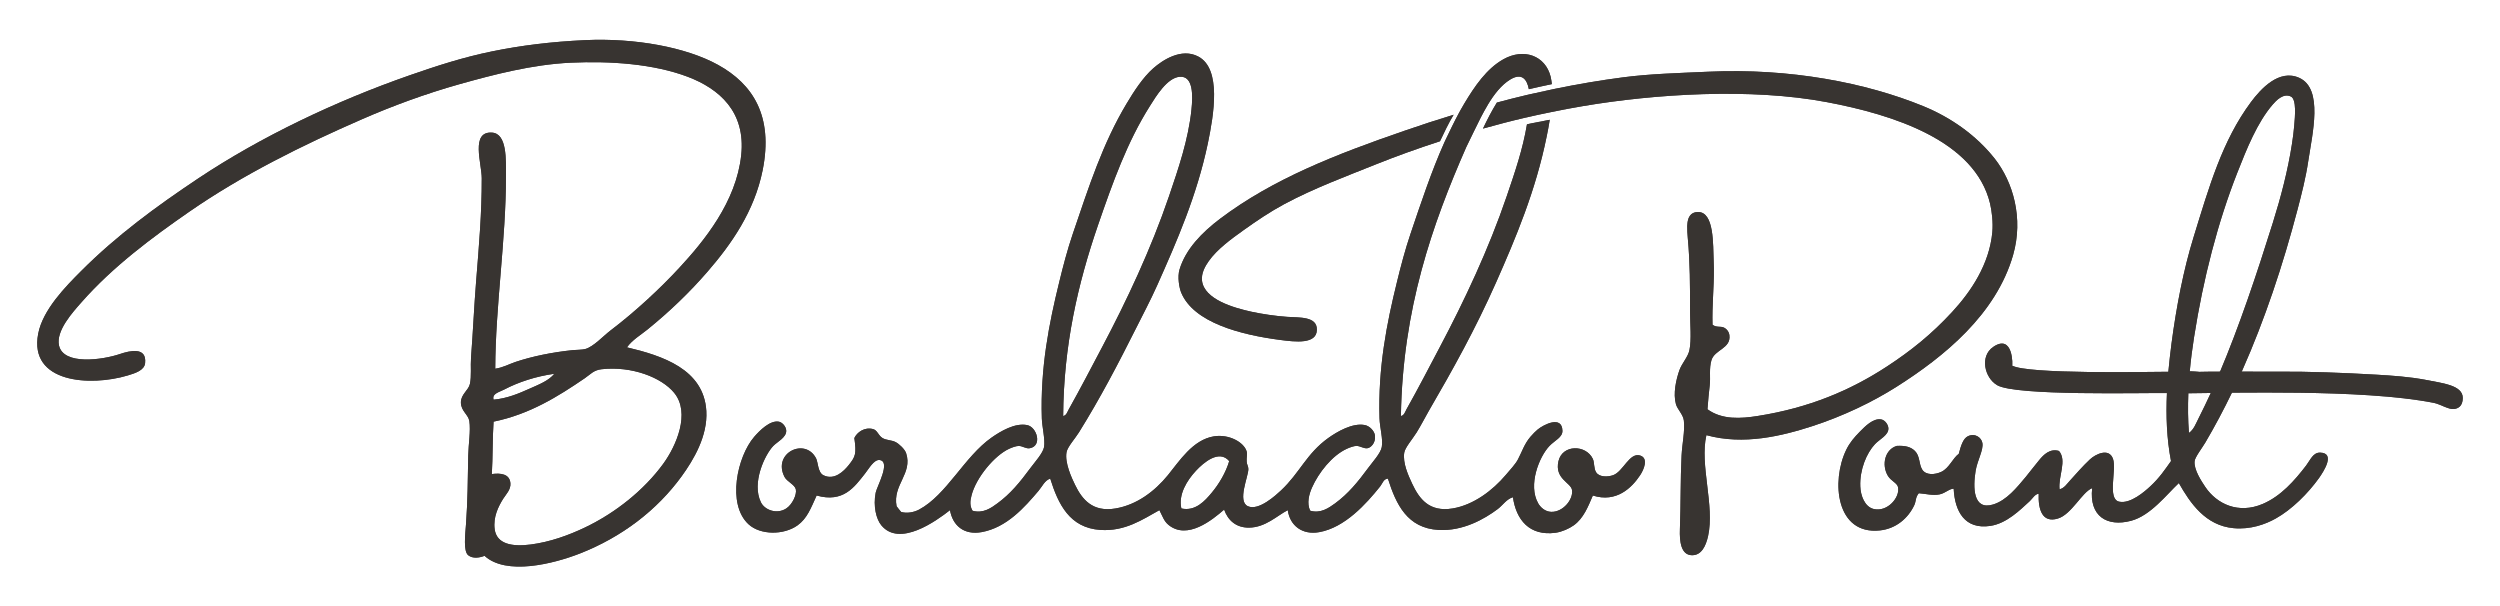
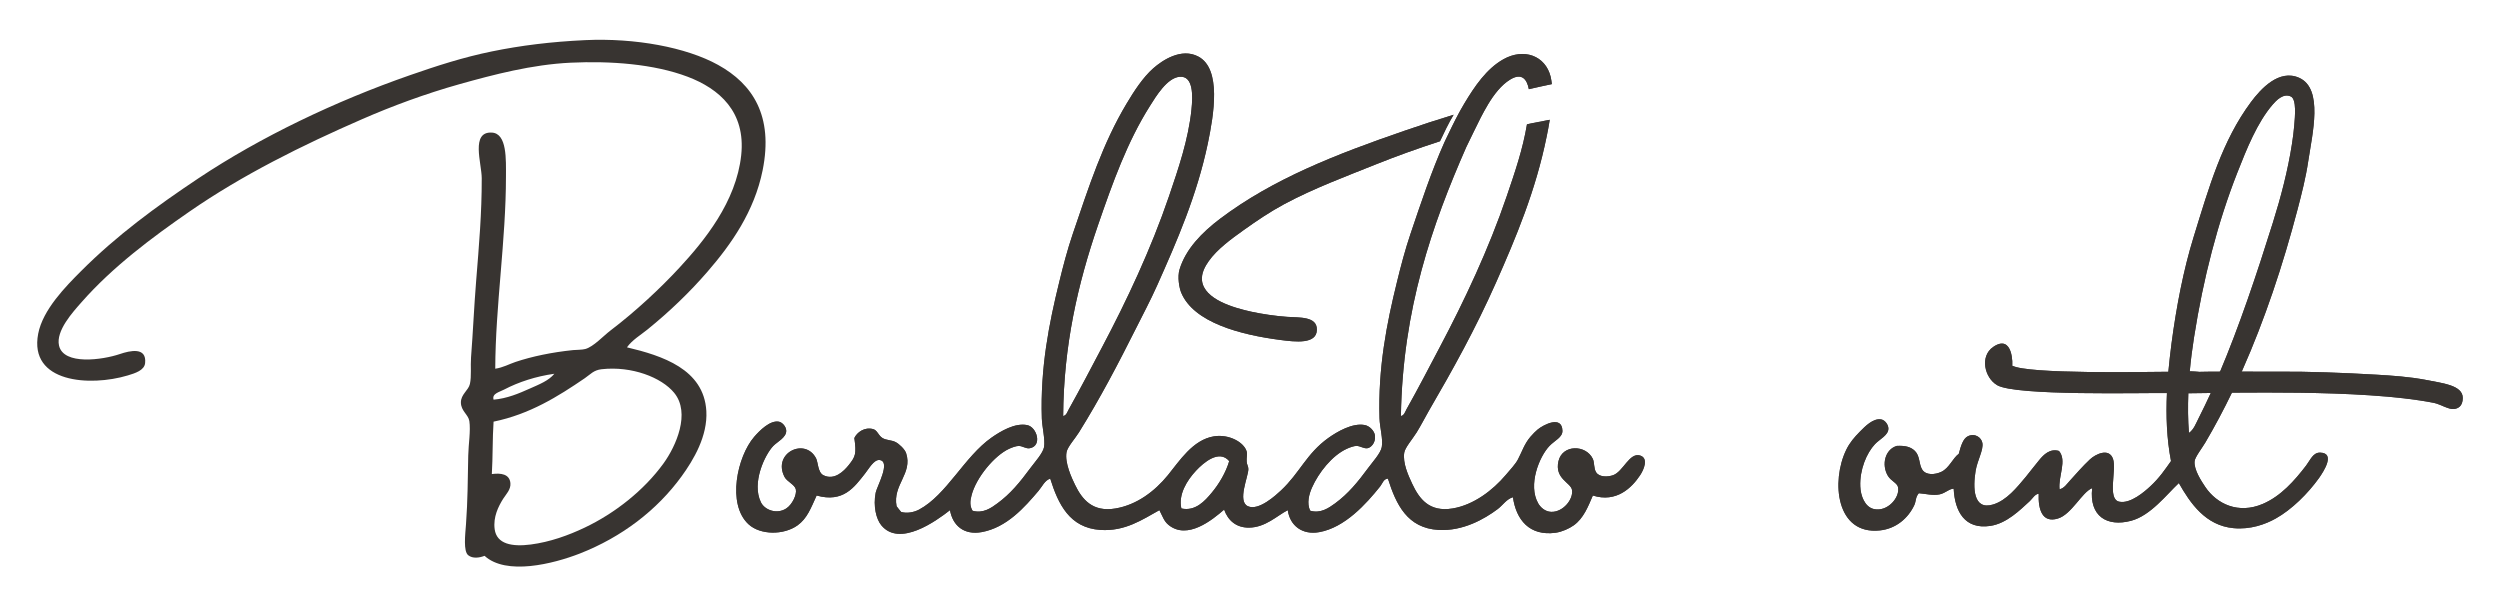
<svg xmlns="http://www.w3.org/2000/svg" xml:space="preserve" width="430.4mm" height="104.389mm" style="shape-rendering:geometricPrecision; text-rendering:geometricPrecision; image-rendering:optimizeQuality; fill-rule:evenodd; clip-rule:evenodd" viewBox="0 0 430.4 104.389">
  <defs>
    <style type="text/css">
   
    .fil2 {fill:none;fill-rule:nonzero}
    .fil0 {fill:#4D4948}
    .fil1 {fill:#383431}
   
  </style>
  </defs>
  <g id="Capa_x0020_1">
    <g id="_45807096">
-       <path id="_84303312" class="fil0" d="M116.076 67.643c2.837,3.473 0.317,9.145 -1.84,12.129 -3.365,4.649 -8.379,8.591 -13.571,11.059 -2.794,1.33 -5.956,2.476 -9.296,2.912 -3.231,0.417 -5.859,-0.081 -6.206,-2.622 -0.288,-2.121 0.652,-3.95 1.451,-5.237 0.474,-0.755 1.369,-1.605 1.257,-2.716 -0.146,-1.565 -1.642,-1.762 -3.197,-1.554 0.179,-2.927 0.1,-6.111 0.299,-9.022 6.206,-1.273 11.08,-4.319 15.692,-7.47 1.004,-0.687 1.526,-1.402 2.911,-1.557 5.19,-0.576 10.314,1.407 12.499,4.075zm-29.27 -0.583c2.517,-1.311 5.447,-2.263 8.631,-2.713 -0.969,1.199 -2.613,1.83 -4.165,2.524 -1.943,0.873 -3.982,1.736 -6.298,1.936 -0.322,-1.056 1.029,-1.317 1.832,-1.746zm24.713 -10.376c3.687,-2.982 7.195,-6.342 10.27,-9.896 4.134,-4.763 8.073,-10.394 9.504,-17.465 1.897,-9.411 -1.74,-14.865 -7.657,-18.144 -5.511,-3.054 -14.324,-4.664 -22.871,-4.271 -5.891,0.275 -11.066,0.917 -16.09,1.946 -4.951,1.01 -9.521,2.499 -14.043,4.072 -12.886,4.484 -25.746,10.635 -36.441,17.751 -7.341,4.894 -14.118,9.873 -20.25,16.012 -2.616,2.621 -6.576,6.626 -7.367,10.771 -1.618,8.469 8.933,9.12 15.413,7.178 1.284,-0.384 2.873,-0.883 2.997,-2.131 0.291,-2.825 -2.609,-2.146 -4.356,-1.553 -2.958,1.005 -9.682,1.964 -10.465,-1.454 -0.586,-2.549 2.402,-5.803 3.875,-7.473 5.363,-6.102 12.159,-11.161 18.601,-15.616 9.072,-6.276 19.342,-11.38 29.751,-15.915 5.091,-2.22 10.796,-4.343 16.769,-6.021 5.785,-1.617 12.395,-3.365 19.087,-3.684 6.848,-0.32 14.324,0.212 20.161,2.428 5.421,2.063 9.997,6.007 9.202,13.488 -0.858,8.056 -6.397,14.794 -10.659,19.4 -3.287,3.558 -7.572,7.543 -11.825,10.772 -1.259,0.956 -2.938,2.813 -4.359,3.205 -0.62,0.161 -1.47,0.122 -2.129,0.188 -3.628,0.377 -7.025,1.083 -9.883,2.037 -1.13,0.382 -2.138,0.963 -3.489,1.168 0.033,-10.859 1.843,-22.071 1.843,-33.089 0,-2.884 0.216,-7.421 -2.431,-7.565 -3.678,-0.198 -1.75,5.272 -1.74,7.854 0.015,6.033 -0.466,11.505 -0.967,17.757 -0.367,4.525 -0.526,8.594 -0.875,13.099 -0.114,1.505 0.104,3.223 -0.193,4.563 -0.242,1.11 -1.567,1.786 -1.553,3.201 0.015,1.474 1.285,2.072 1.456,3.199 0.248,1.659 -0.154,4.005 -0.191,5.922 -0.089,4.271 -0.084,7.678 -0.387,11.839 -0.134,1.8 -0.48,4.646 0.387,5.332 0.777,0.62 1.929,0.442 2.809,0.1 3.735,3.423 11.825,1.384 16.38,-0.387 7.267,-2.845 13.305,-7.475 17.537,-13.292 2.076,-2.859 4.51,-6.952 4.265,-11.257 -0.424,-7.22 -7.608,-9.519 -13.667,-10.96 0.933,-1.293 2.35,-2.109 3.583,-3.107z" />
      <path id="_83272496" class="fil0" d="M208.615 84.82c-1.15,1.392 -2.819,3.259 -5.232,2.716 -0.542,-2.391 0.94,-4.803 2.525,-6.506 1.344,-1.432 3.986,-3.685 5.713,-1.647 -0.58,1.96 -1.738,3.921 -3.006,5.437zm-25.578 -13.2c0.077,-12.103 2.501,-22.713 6.005,-32.883 2.527,-7.337 5.026,-14.315 8.916,-20.472 1.051,-1.673 2.972,-4.869 5.132,-5.047 2.366,-0.197 2.279,3.247 2.034,5.625 -0.521,5.168 -2.264,10.22 -3.869,14.945 -3.119,9.142 -7.269,17.949 -11.531,26.005 -1.909,3.613 -3.744,7.147 -5.72,10.672 -0.233,0.403 -0.406,1.076 -0.966,1.157zm99.322 6.796c-1.846,-0.562 -2.911,2.792 -4.657,3.395 -0.793,0.282 -2.316,0.406 -2.901,-0.483 -0.447,-0.681 -0.272,-1.675 -0.58,-2.329 -1.177,-2.464 -5.224,-2.52 -5.914,0.384 -0.709,3.029 2.105,3.698 2.326,4.947 0.281,1.621 -1.54,3.864 -3.588,3.792 -1.065,-0.043 -1.844,-0.796 -2.223,-1.458 -1.815,-3.156 0.181,-8.067 1.939,-9.897 0.906,-0.944 2.264,-1.476 2.229,-2.62 -0.08,-2.681 -3.243,-1.044 -4.272,-0.197 -0.316,0.266 -0.823,0.749 -1.252,1.263 -1.054,1.254 -1.388,2.459 -2.137,3.88 -0.429,0.823 -1.359,1.808 -2.13,2.716 -2.2,2.589 -5.482,5.123 -9.112,5.725 -4.009,0.667 -5.737,-1.626 -6.974,-4.269 -0.647,-1.393 -1.644,-3.53 -1.359,-5.34 0.139,-0.87 1.41,-2.321 2.137,-3.485 0.791,-1.284 1.435,-2.558 2.031,-3.596 4.254,-7.327 8.061,-14.153 11.637,-22.212 3.41,-7.704 6.83,-15.819 8.715,-25.133 0.197,-0.979 0.349,-1.71 0.531,-2.877 -1.311,0.275 -2.641,0.481 -3.923,0.779 -0.716,4.309 -2.093,8.286 -3.486,12.384 -3.121,9.155 -7.27,17.938 -11.534,26.005 -1.926,3.64 -3.734,7.15 -5.72,10.672 -0.222,0.407 -0.416,1.092 -0.962,1.158 0.302,-18.476 5.41,-33.006 11.24,-46.275 0.426,-0.838 0.875,-1.8 1.359,-2.797 0.001,-0.008 0.005,-0.008 0.005,-0.008 0.713,-1.475 1.481,-3.045 2.343,-4.478l-0.005 -0.002c1.097,-1.831 2.363,-3.445 3.858,-4.357 1.974,-1.214 2.895,-0.113 3.225,1.65 1.311,-0.304 2.634,-0.598 3.962,-0.872 -0.052,-0.435 -0.119,-0.864 -0.207,-1.265 -0.904,-3.638 -4.612,-4.999 -8.148,-3.007 -2.913,1.642 -4.944,4.671 -6.69,7.569 -0.223,0.384 -0.443,0.764 -0.665,1.152l0.001 -0.001c-0.099,0.179 -0.203,0.371 -0.303,0.555 -0.781,1.436 -1.547,3.049 -2.254,4.524 -0.081,0.174 -0.169,0.345 -0.243,0.518 -2.218,4.965 -3.975,10.263 -5.836,15.758 -0.911,2.699 -1.652,5.503 -2.321,8.254 -1.77,7.168 -3.273,14.772 -3.006,23.477 0.047,1.594 0.637,3.557 0.391,4.951 -0.187,1.054 -1.597,2.586 -2.327,3.581 -1.797,2.439 -3.447,4.454 -5.713,6.115 -1.058,0.764 -2.48,1.786 -4.27,1.263 -0.663,-1.25 -0.183,-2.919 0.292,-3.98 1.124,-2.541 3.447,-5.529 6.011,-6.691 0.507,-0.237 1.234,-0.487 1.643,-0.487 0.68,0 1.282,0.52 1.944,0.388 0.514,-0.103 1.379,-0.852 1.25,-2.137 -0.072,-0.795 -0.9,-1.67 -1.735,-1.84 -2.136,-0.432 -4.835,1.18 -6.305,2.227 -3.77,2.703 -4.91,6.01 -8.138,9.025 -0.825,0.768 -3.858,3.594 -5.718,2.712 -1.842,-0.853 0.11,-5.133 0.097,-6.398 -0.009,-0.514 -0.246,-0.687 -0.288,-1.262 -0.057,-0.655 0.134,-1.269 0,-1.746 -0.458,-1.604 -3.047,-3.029 -5.626,-2.62 -3.671,0.591 -5.971,4.288 -7.945,6.695 -2.261,2.765 -5.331,5.1 -9.008,5.725 -3.955,0.68 -5.762,-1.57 -6.977,-4.078 -0.578,-1.177 -1.801,-3.819 -1.456,-5.627 0.176,-0.913 1.498,-2.376 2.128,-3.389 3.683,-5.918 6.709,-11.719 9.791,-17.851 1.2,-2.398 2.511,-4.848 3.683,-7.473 3.414,-7.649 6.835,-15.461 8.725,-24.451 1.024,-4.928 2.381,-12.819 -1.653,-14.938 -2.924,-1.543 -6.189,0.659 -7.753,2.036 -1.772,1.566 -3.315,3.947 -4.55,6.017 -4.143,6.906 -6.506,14.278 -9.308,22.506 -0.914,2.695 -1.654,5.517 -2.319,8.254 -1.755,7.136 -3.28,14.772 -3.003,23.477 0.042,1.414 0.607,3.684 0.387,4.951 -0.198,1.054 -1.601,2.593 -2.331,3.581 -1.812,2.452 -3.443,4.459 -5.715,6.115 -1.016,0.746 -2.425,1.783 -4.264,1.263 -0.486,-0.803 -0.442,-1.659 -0.183,-2.622 0.774,-3.084 3.977,-6.909 6.483,-8.05 0.489,-0.224 1.198,-0.487 1.644,-0.487 0.695,0 1.24,0.528 1.937,0.388 2.155,-0.425 1.193,-3.64 -0.48,-3.977 -2.111,-0.428 -4.613,1.091 -6.107,2.136 -4.694,3.276 -7.751,9.884 -12.505,12.415 -0.909,0.487 -2.172,0.696 -3.097,0.392 -0.262,-0.316 -0.525,-0.637 -0.774,-0.98 -0.699,-3.7 2.79,-5.599 1.649,-9.113 -0.223,-0.684 -1.188,-1.612 -1.843,-1.939 -0.681,-0.344 -1.606,-0.293 -2.234,-0.685 -0.731,-0.445 -0.868,-1.353 -1.639,-1.545 -1.465,-0.376 -2.745,0.566 -3.201,1.545 0.374,2.734 0.217,3.166 -0.968,4.66 -0.84,1.048 -2.472,2.688 -4.363,1.745 -0.957,-0.473 -0.907,-2.222 -1.258,-2.905 -1.884,-3.659 -7.559,-0.926 -5.432,3.198 0.429,0.822 1.761,1.321 1.944,2.133 0.206,0.928 -0.623,2.633 -1.649,3.299 -1.616,1.051 -3.704,0.277 -4.359,-1.063 -1.639,-3.341 0.682,-8.208 2.13,-9.706 0.679,-0.707 2.264,-1.453 2.229,-2.62 -0.019,-0.716 -0.684,-1.439 -1.26,-1.553 -1.522,-0.291 -3.338,1.547 -4.264,2.62 -2.908,3.376 -4.724,11.574 -0.966,15.041 2.027,1.872 6.051,1.893 8.433,0.189 1.645,-1.177 2.292,-2.949 3.288,-5.14 4.6,1.291 6.495,-1.448 8.334,-3.782 0.644,-0.814 1.545,-2.459 2.519,-2.329 1.962,0.265 -0.458,4.527 -0.687,5.627 -0.453,2.336 0.099,4.566 0.985,5.624 3.131,3.783 9.417,-0.737 11.81,-2.619 0.464,2.652 2.405,4.323 5.436,3.782 4.343,-0.777 7.43,-4.312 9.778,-7.077 0.652,-0.756 1.084,-1.836 2.043,-2.138 1.386,4.419 3.337,8.475 8.618,8.835 4.263,0.29 7.277,-1.801 10.176,-3.402 0.528,1.016 0.793,1.899 1.557,2.525 3.245,2.672 7.559,-0.855 9.588,-2.621 0.682,1.925 2.123,3.116 4.262,3.103 2.852,-0.016 4.872,-2.079 6.69,-3.006 0.382,2.681 2.517,4.307 5.426,3.782 4.411,-0.785 8.1,-4.888 10.471,-7.856 0.405,-0.507 0.607,-1.338 1.349,-1.359 1.421,4.486 3.345,8.526 8.721,8.835 4.164,0.234 7.843,-1.841 10.181,-3.593 0.894,-0.677 1.525,-1.728 2.621,-2.037 0.553,3.878 2.842,6.732 7.354,6.113 1.109,-0.155 2.34,-0.723 3.102,-1.266 1.698,-1.199 2.484,-3.242 3.3,-5.14 4.066,1.284 6.709,-1.339 8.137,-3.494 0.642,-0.961 1.498,-2.932 0,-3.395z" />
-       <path id="_85123192" class="fil0" d="M203.068 46.394c-0.385,1.282 -0.057,3.139 0.288,3.984 2.133,5.149 10.191,7.258 17.057,8.148 2.619,0.342 6.256,0.77 6.3,-1.748 0.046,-2.346 -3.01,-2.081 -5.132,-2.23 -1.929,-0.13 -4.416,-0.504 -6.105,-0.874 -3.075,-0.672 -8.145,-2.121 -8.537,-5.337 -0.155,-1.328 0.544,-2.504 1.164,-3.396 1.448,-2.032 3.806,-3.761 6.013,-5.334 2.244,-1.602 4.586,-3.185 6.979,-4.463 5.099,-2.734 10.697,-4.804 15.884,-6.889 3.467,-1.388 7.138,-2.708 10.927,-3.936 0.716,-1.503 1.47,-3.111 2.35,-4.566 -2.903,0.891 -5.74,1.813 -8.524,2.781 -11.702,4.033 -22.613,8.284 -31.683,15.129 -3.069,2.316 -5.911,5.19 -6.98,8.73z" />
-       <path id="_47264752" class="fil0" d="M346.581 43.881c1.808,-6.318 -0.001,-12.546 -3.194,-16.599 -3.193,-4.027 -7.555,-7.079 -12.308,-9.018 -9.798,-4.005 -22.947,-6.576 -37.016,-5.915 -5.149,0.234 -9.997,0.358 -14.636,0.966 -3.968,0.518 -7.808,1.177 -11.562,1.944l0.001 0c-0.205,0.038 -0.42,0.089 -0.635,0.134 -1.309,0.269 -2.621,0.559 -3.905,0.854 -0.207,0.043 -0.399,0.093 -0.598,0.138 -1.857,0.438 -3.218,0.793 -5.026,1.275 -0.887,1.422 -1.681,2.992 -2.395,4.479 2.562,-0.709 4.672,-1.274 7.278,-1.878 0.124,-0.023 0.245,-0.051 0.359,-0.075 0.055,-0.016 0.115,-0.026 0.161,-0.04l0.001 -0.001c0.135,-0.034 0.265,-0.067 0.398,-0.088 0.401,-0.099 0.808,-0.185 1.215,-0.275 0.765,-0.16 1.53,-0.32 2.286,-0.476l0 0c1.852,-0.383 3.696,-0.736 5.542,-1.044 12.341,-2.088 28.822,-3.158 41.953,-0.68 11.388,2.145 25.499,6.6 28.112,17.467 0.306,1.327 0.543,3.235 0.387,4.94 -0.514,5.521 -3.677,10.206 -6.886,13.684 -3.585,3.895 -7.163,6.742 -11.237,9.409 -6.273,4.107 -13.392,7.139 -22.291,8.537 -2.839,0.449 -6.104,0.689 -8.626,-1.158 0.113,-1.546 0.234,-2.82 0.392,-4.171 0.152,-1.291 -0.133,-2.875 0.291,-4.276 0.561,-1.845 3.357,-1.997 3.096,-4.269 -0.067,-0.617 -0.463,-1.119 -0.964,-1.354 -0.575,-0.271 -1.292,0.038 -1.946,-0.489 -0.099,-3.242 0.258,-6.284 0.233,-9.679 -0.003,-0.422 -0.012,-0.845 -0.034,-1.284 -0.122,-2.792 0.124,-8.482 -2.712,-8.438 -0.113,0 -0.221,0.011 -0.328,0.028 -0.027,0.002 -0.054,0.007 -0.084,0.013 -0.09,0.021 -0.186,0.045 -0.258,0.073 -0.009,0.003 -0.018,0.004 -0.019,0.005 -0.081,0.028 -0.159,0.072 -0.231,0.115 -0.022,0.013 -0.04,0.024 -0.065,0.036 -0.067,0.04 -0.121,0.088 -0.176,0.132 -0.012,0.012 -0.028,0.027 -0.04,0.045 -0.056,0.046 -0.096,0.094 -0.136,0.154 -0.021,0.023 -0.043,0.047 -0.062,0.076 -0.036,0.046 -0.065,0.1 -0.089,0.158 -0.023,0.039 -0.05,0.075 -0.065,0.114 -0.021,0.05 -0.043,0.101 -0.067,0.155 -0.017,0.04 -0.028,0.084 -0.04,0.129 -0.012,0.036 -0.022,0.081 -0.04,0.128 -0.017,0.084 -0.047,0.166 -0.059,0.254 0.002,0.036 -0.005,0.066 -0.012,0.098 -0.014,0.065 -0.019,0.124 -0.032,0.19 0,0.02 0,0.042 0,0.063 -0.02,0.136 -0.03,0.283 -0.038,0.429l0 -0.001c-0.019,0.661 0.038,1.381 0.094,2.066 0.393,4.243 0.395,8.157 0.395,12.711 0.001,2.089 0.27,4.816 -0.107,6.596 -0.24,1.195 -1.294,2.242 -1.738,3.494 -0.564,1.613 -1.101,3.993 -0.587,5.824 0.258,0.9 1.239,1.762 1.363,2.81 0.206,1.8 -0.289,3.983 -0.392,6.018 -0.212,4.218 -0.121,8.395 -0.29,12.706 -0.079,2.11 0.193,4.411 2.041,4.465 1.684,0.05 2.432,-1.615 2.812,-3.298 1.163,-5.247 -1.472,-12.238 -0.292,-17.372 6.427,1.773 13.066,0.124 18.219,-1.545 5.27,-1.713 10.303,-4.111 14.535,-6.793 8.182,-5.19 17.109,-12.444 20.057,-22.698z" />
+       <path id="_85123192" class="fil0" d="M203.068 46.394c-0.385,1.282 -0.057,3.139 0.288,3.984 2.133,5.149 10.191,7.258 17.057,8.148 2.619,0.342 6.256,0.77 6.3,-1.748 0.046,-2.346 -3.01,-2.081 -5.132,-2.23 -1.929,-0.13 -4.416,-0.504 -6.105,-0.874 -3.075,-0.672 -8.145,-2.121 -8.537,-5.337 -0.155,-1.328 0.544,-2.504 1.164,-3.396 1.448,-2.032 3.806,-3.761 6.013,-5.334 2.244,-1.602 4.586,-3.185 6.979,-4.463 5.099,-2.734 10.697,-4.804 15.884,-6.889 3.467,-1.388 7.138,-2.708 10.927,-3.936 0.716,-1.503 1.47,-3.111 2.35,-4.566 -2.903,0.891 -5.74,1.813 -8.524,2.781 -11.702,4.033 -22.613,8.284 -31.683,15.129 -3.069,2.316 -5.911,5.19 -6.98,8.73" />
      <path id="_83274336" class="fil0" d="M378.507 72.016c-0.461,0.894 -0.808,1.926 -1.657,2.521 -0.178,-2.24 -0.193,-4.536 -0.106,-6.83 1.072,-0.009 2.37,-0.025 3.867,-0.052 -0.678,1.472 -1.375,2.928 -2.104,4.361zm-0.776 -13.972c1.574,-10.073 4.093,-19.809 7.449,-28.326 1.595,-4.046 3.408,-8.626 6.113,-11.75 0.559,-0.644 1.805,-1.984 3.104,-1.353 1.007,0.486 0.705,3.479 0.573,5.046 -0.091,1.015 -0.201,1.941 -0.385,3.105 -0.704,4.575 -1.924,9.216 -3.293,13.579 -2.752,8.8 -5.795,17.881 -9.214,25.947 -2.118,0.039 -3.704,-0.394 -5.088,-0.364 0.181,-1.988 0.434,-3.966 0.74,-5.884zm8.314 5.679c3.831,-8.629 6.976,-18.042 9.513,-27.71 0.683,-2.609 1.409,-5.413 1.842,-8.344 0.692,-4.644 2.61,-12.365 -1.546,-14.261 -3.51,-1.598 -6.682,1.954 -8.338,4.175 -4.939,6.647 -7.186,14.55 -9.881,23.281 -1.714,5.554 -2.933,11.816 -3.784,18.236 -0.203,1.608 -0.398,3.247 -0.55,4.902 -3.898,0.02 -24.265,0.436 -26.9,-1.065 0.119,0.129 0.238,-5.61 -3.268,-3.199 -2.326,1.615 -1.473,5.316 0.702,6.576 3.209,1.867 24.822,1.295 29.223,1.357 -0.179,3.892 -0.042,7.844 0.702,11.71 -1.019,1.428 -1.966,2.874 -3.591,4.368 -0.923,0.856 -3.396,3.037 -5.33,2.619 -2.104,-0.446 -0.399,-5.499 -1.064,-7.371 -0.701,-1.981 -3.06,-0.77 -3.973,0.095 -1.308,1.231 -2.298,2.4 -3.389,3.594 -0.543,0.579 -1.039,1.388 -1.843,1.549 -0.235,-2.291 1.317,-4.948 -0.099,-6.6 -1.55,-0.462 -2.638,0.647 -3.387,1.557 -0.797,0.944 -1.589,2.023 -2.326,2.91 -1.529,1.827 -3.293,4.043 -5.626,4.753 -3.465,1.056 -3.481,-2.946 -3.006,-5.826 0.31,-1.803 1.365,-3.56 1.166,-4.749 -0.151,-0.937 -1.281,-1.788 -2.521,-1.166 -0.794,0.406 -1.168,1.583 -1.547,3.01 -1.061,0.784 -1.639,2.458 -3.001,3.105 -1.068,0.503 -2.655,0.644 -3.3,-0.394 -0.589,-0.955 -0.352,-2.308 -1.252,-3.2 -0.72,-0.701 -1.641,-0.938 -3.106,-0.87 -2.034,0.589 -2.685,3.225 -1.552,5.144 0.535,0.899 1.587,1.229 1.748,1.939 0.397,1.771 -1.813,4.343 -4.173,3.785 -1.591,-0.379 -2.264,-2.352 -2.319,-3.884 -0.121,-2.881 1.076,-5.735 2.517,-7.275 0.803,-0.864 2.35,-1.544 2.32,-2.716 -0.009,-0.609 -0.565,-1.437 -1.249,-1.554 -1.383,-0.232 -2.777,1.225 -3.588,2.037 -1.035,1.04 -1.832,1.984 -2.422,3.2 -2.637,5.438 -1.748,14.692 5.807,13.876 2.758,-0.295 4.852,-2.088 5.915,-4.363 0.316,-0.676 0.169,-1.335 0.771,-2.039 1.28,0.104 2.432,0.442 3.585,0.198 1.018,-0.22 1.644,-0.975 2.42,-0.975 0.192,3.929 1.926,7.056 6.3,6.404 2.821,-0.422 5.108,-2.721 6.795,-4.264 0.503,-0.478 0.904,-1.23 1.539,-1.269 -0.103,2.662 0.588,5.085 3.293,4.267 2.366,-0.699 4.161,-4.551 5.914,-5.238 -0.542,4.862 2.574,6.712 6.69,5.625 3.37,-0.883 6.132,-4.536 8.235,-6.496 1.967,3.471 4.589,7.309 9.402,7.761 2.917,0.279 5.511,-0.667 7.262,-1.653 2.762,-1.528 5.571,-4.326 7.466,-6.978 0.801,-1.143 2.871,-4.305 0.193,-4.374 -1.232,-0.022 -1.676,1.26 -2.422,2.237 -1.988,2.594 -4.329,5.263 -7.466,6.601 -4.177,1.779 -7.894,0.024 -9.878,-2.914 -0.685,-1.019 -2.015,-3.03 -1.844,-4.467 0.087,-0.712 1.315,-2.296 1.844,-3.195 1.615,-2.743 3.144,-5.618 4.587,-8.599l1.791 -3.865z" />
      <path id="_47263616" class="fil0" d="M379.256 67.575c3.798,0.227 27.115,-0.719 39.773,1.786 1.112,0.228 2.586,1.2 3.494,1.052 0.64,-0.095 1.455,-0.453 1.468,-1.891 0.015,-2.227 -3.603,-2.568 -6.301,-3.102 -2.821,-0.566 -6.161,-0.776 -8.571,-0.916 -5.832,-0.338 -11.592,-0.555 -16.903,-0.521 -5.552,0.027 -10.982,-0.101 -16.292,0.119l3.333 3.472z" />
      <path id="_83279240" class="fil1" d="M116.076 67.643c2.837,3.473 0.317,9.145 -1.84,12.129 -3.365,4.649 -8.379,8.591 -13.571,11.059 -2.794,1.33 -5.956,2.476 -9.296,2.912 -3.231,0.417 -5.859,-0.081 -6.206,-2.622 -0.288,-2.121 0.652,-3.95 1.451,-5.237 0.474,-0.755 1.369,-1.605 1.257,-2.716 -0.146,-1.565 -1.642,-1.762 -3.197,-1.554 0.179,-2.927 0.1,-6.111 0.299,-9.022 6.205,-1.273 11.08,-4.319 15.692,-7.47 1.004,-0.687 1.526,-1.402 2.911,-1.557 5.19,-0.576 10.314,1.407 12.499,4.075zm-29.27 -0.583c2.517,-1.311 5.447,-2.263 8.631,-2.713 -0.969,1.199 -2.613,1.83 -4.165,2.524 -1.943,0.873 -3.982,1.736 -6.298,1.936 -0.322,-1.056 1.029,-1.317 1.832,-1.746zm24.713 -10.376c3.687,-2.982 7.195,-6.342 10.27,-9.896 4.134,-4.763 8.073,-10.394 9.504,-17.465 1.897,-9.411 -1.74,-14.865 -7.657,-18.144 -5.511,-3.054 -14.324,-4.664 -22.871,-4.271 -5.891,0.275 -11.066,0.917 -16.09,1.946 -4.951,1.01 -9.521,2.499 -14.043,4.072 -12.886,4.484 -25.746,10.635 -36.441,17.751 -7.341,4.894 -14.118,9.873 -20.25,16.012 -2.616,2.621 -6.576,6.626 -7.367,10.771 -1.618,8.469 8.933,9.12 15.413,7.178 1.284,-0.384 2.873,-0.883 2.997,-2.131 0.291,-2.825 -2.609,-2.146 -4.356,-1.553 -2.958,1.005 -9.682,1.964 -10.465,-1.454 -0.586,-2.549 2.402,-5.803 3.875,-7.473 5.363,-6.102 12.159,-11.161 18.601,-15.616 9.072,-6.276 19.342,-11.38 29.751,-15.915 5.091,-2.22 10.796,-4.343 16.769,-6.021 5.785,-1.617 12.395,-3.365 19.087,-3.684 6.848,-0.32 14.324,0.212 20.161,2.428 5.421,2.063 9.997,6.007 9.202,13.488 -0.858,8.056 -6.397,14.794 -10.659,19.4 -3.287,3.558 -7.572,7.543 -11.825,10.772 -1.259,0.956 -2.938,2.813 -4.359,3.205 -0.62,0.161 -1.47,0.122 -2.129,0.188 -3.628,0.377 -7.025,1.083 -9.883,2.037 -1.13,0.382 -2.138,0.963 -3.489,1.168 0.033,-10.859 1.843,-22.071 1.843,-33.089 0,-2.884 0.216,-7.421 -2.431,-7.565 -3.678,-0.198 -1.75,5.272 -1.74,7.854 0.015,6.033 -0.466,11.505 -0.967,17.757 -0.367,4.525 -0.526,8.594 -0.875,13.099 -0.114,1.505 0.104,3.223 -0.193,4.563 -0.242,1.11 -1.567,1.786 -1.553,3.201 0.015,1.474 1.285,2.072 1.456,3.199 0.248,1.659 -0.154,4.005 -0.191,5.922 -0.089,4.271 -0.084,7.678 -0.387,11.839 -0.134,1.8 -0.48,4.646 0.387,5.332 0.777,0.62 1.929,0.442 2.809,0.1 3.735,3.423 11.825,1.384 16.38,-0.387 7.267,-2.845 13.305,-7.475 17.537,-13.292 2.076,-2.859 4.51,-6.952 4.265,-11.257 -0.424,-7.22 -7.608,-9.519 -13.667,-10.96 0.933,-1.293 2.35,-2.109 3.583,-3.107z" />
      <path id="_84347760" class="fil1" d="M208.615 84.82c-1.15,1.392 -2.819,3.259 -5.232,2.716 -0.542,-2.391 0.94,-4.803 2.525,-6.506 1.344,-1.432 3.986,-3.685 5.713,-1.647 -0.58,1.96 -1.738,3.921 -3.006,5.437zm-25.578 -13.2c0.077,-12.103 2.501,-22.713 6.005,-32.883 2.527,-7.337 5.026,-14.315 8.916,-20.472 1.051,-1.673 2.972,-4.869 5.132,-5.047 2.366,-0.197 2.279,3.247 2.034,5.625 -0.521,5.168 -2.264,10.22 -3.869,14.945 -3.119,9.142 -7.269,17.949 -11.531,26.005 -1.909,3.613 -3.744,7.147 -5.72,10.672 -0.233,0.403 -0.406,1.076 -0.966,1.157zm99.322 6.796c-1.846,-0.562 -2.911,2.792 -4.657,3.395 -0.793,0.282 -2.316,0.406 -2.901,-0.483 -0.447,-0.681 -0.272,-1.675 -0.58,-2.329 -1.177,-2.464 -5.224,-2.52 -5.914,0.384 -0.709,3.029 2.105,3.698 2.326,4.947 0.281,1.621 -1.54,3.864 -3.588,3.792 -1.065,-0.043 -1.844,-0.796 -2.223,-1.458 -1.815,-3.156 0.181,-8.067 1.939,-9.897 0.906,-0.944 2.264,-1.476 2.229,-2.62 -0.08,-2.681 -3.243,-1.044 -4.272,-0.197 -0.316,0.266 -0.823,0.749 -1.252,1.263 -1.054,1.254 -1.388,2.459 -2.137,3.88 -0.429,0.823 -1.359,1.808 -2.13,2.716 -2.2,2.589 -5.482,5.123 -9.112,5.725 -4.009,0.667 -5.737,-1.626 -6.974,-4.269 -0.647,-1.393 -1.644,-3.53 -1.359,-5.34 0.139,-0.87 1.41,-2.321 2.137,-3.485 0.791,-1.284 1.435,-2.558 2.031,-3.596 4.254,-7.327 8.061,-14.153 11.637,-22.212 3.41,-7.704 6.83,-15.819 8.715,-25.133 0.197,-0.979 0.349,-1.71 0.531,-2.877 -1.311,0.275 -2.641,0.481 -3.923,0.779 -0.716,4.309 -2.093,8.286 -3.486,12.384 -3.121,9.155 -7.27,17.938 -11.534,26.005 -1.926,3.64 -3.734,7.15 -5.72,10.672 -0.222,0.407 -0.416,1.092 -0.962,1.158 0.302,-18.476 5.41,-33.006 11.24,-46.275 0.426,-0.838 0.875,-1.8 1.359,-2.797 0.001,-0.008 0.005,-0.008 0.005,-0.008 0.713,-1.475 1.481,-3.045 2.343,-4.478l-0.005 -0.002c1.097,-1.831 2.363,-3.445 3.858,-4.357 1.974,-1.214 2.895,-0.113 3.225,1.65 1.311,-0.304 2.634,-0.598 3.963,-0.872 -0.052,-0.435 -0.119,-0.864 -0.207,-1.265 -0.904,-3.638 -4.612,-4.999 -8.148,-3.007 -2.913,1.642 -4.944,4.671 -6.69,7.569 -0.223,0.384 -0.443,0.764 -0.665,1.152l0.001 -0.001c-0.099,0.179 -0.203,0.371 -0.303,0.555 -0.781,1.436 -1.547,3.049 -2.254,4.524 -0.081,0.174 -0.169,0.345 -0.243,0.518 -2.218,4.965 -3.975,10.263 -5.836,15.758 -0.911,2.699 -1.652,5.503 -2.321,8.254 -1.77,7.168 -3.273,14.772 -3.006,23.477 0.047,1.594 0.637,3.557 0.391,4.951 -0.187,1.054 -1.597,2.586 -2.327,3.581 -1.797,2.439 -3.447,4.454 -5.713,6.115 -1.058,0.764 -2.48,1.786 -4.27,1.263 -0.663,-1.25 -0.183,-2.919 0.292,-3.98 1.124,-2.541 3.447,-5.529 6.011,-6.691 0.507,-0.237 1.234,-0.487 1.643,-0.487 0.68,0 1.282,0.52 1.944,0.388 0.514,-0.103 1.379,-0.852 1.25,-2.137 -0.072,-0.795 -0.9,-1.67 -1.735,-1.84 -2.136,-0.432 -4.835,1.18 -6.305,2.227 -3.77,2.703 -4.91,6.01 -8.138,9.025 -0.825,0.768 -3.858,3.594 -5.718,2.712 -1.842,-0.853 0.11,-5.133 0.097,-6.398 -0.009,-0.514 -0.246,-0.687 -0.288,-1.262 -0.057,-0.655 0.134,-1.269 0,-1.746 -0.458,-1.604 -3.047,-3.029 -5.626,-2.62 -3.671,0.591 -5.971,4.288 -7.945,6.695 -2.261,2.765 -5.331,5.1 -9.008,5.725 -3.955,0.68 -5.762,-1.57 -6.977,-4.078 -0.578,-1.177 -1.801,-3.819 -1.456,-5.627 0.176,-0.913 1.498,-2.376 2.128,-3.389 3.683,-5.918 6.709,-11.719 9.791,-17.851 1.2,-2.398 2.511,-4.848 3.683,-7.473 3.414,-7.649 6.835,-15.461 8.725,-24.451 1.024,-4.928 2.381,-12.819 -1.653,-14.938 -2.924,-1.543 -6.189,0.659 -7.753,2.036 -1.772,1.566 -3.315,3.947 -4.55,6.017 -4.143,6.906 -6.506,14.278 -9.308,22.506 -0.914,2.695 -1.654,5.517 -2.319,8.254 -1.755,7.136 -3.28,14.772 -3.003,23.477 0.042,1.414 0.607,3.684 0.387,4.951 -0.198,1.054 -1.601,2.593 -2.331,3.581 -1.812,2.452 -3.443,4.459 -5.715,6.115 -1.016,0.746 -2.425,1.783 -4.264,1.263 -0.486,-0.803 -0.442,-1.659 -0.183,-2.622 0.774,-3.084 3.977,-6.909 6.483,-8.05 0.489,-0.224 1.198,-0.487 1.644,-0.487 0.695,0 1.24,0.528 1.937,0.388 2.155,-0.425 1.193,-3.64 -0.48,-3.977 -2.111,-0.428 -4.613,1.091 -6.107,2.136 -4.694,3.276 -7.751,9.884 -12.505,12.415 -0.909,0.487 -2.172,0.696 -3.097,0.392 -0.262,-0.316 -0.525,-0.637 -0.774,-0.98 -0.699,-3.7 2.79,-5.599 1.649,-9.113 -0.223,-0.684 -1.188,-1.612 -1.843,-1.939 -0.681,-0.344 -1.606,-0.293 -2.234,-0.685 -0.731,-0.445 -0.868,-1.353 -1.639,-1.545 -1.465,-0.376 -2.745,0.566 -3.201,1.545 0.374,2.734 0.217,3.166 -0.968,4.66 -0.84,1.048 -2.472,2.688 -4.363,1.745 -0.957,-0.473 -0.907,-2.222 -1.258,-2.905 -1.884,-3.659 -7.559,-0.926 -5.432,3.198 0.429,0.822 1.761,1.321 1.944,2.133 0.206,0.928 -0.623,2.633 -1.649,3.299 -1.616,1.051 -3.704,0.277 -4.359,-1.063 -1.639,-3.341 0.682,-8.208 2.13,-9.706 0.679,-0.707 2.264,-1.453 2.229,-2.62 -0.019,-0.716 -0.684,-1.439 -1.26,-1.553 -1.522,-0.291 -3.338,1.547 -4.264,2.62 -2.908,3.376 -4.724,11.574 -0.966,15.041 2.027,1.872 6.051,1.893 8.433,0.189 1.645,-1.177 2.292,-2.949 3.288,-5.14 4.6,1.291 6.495,-1.448 8.334,-3.782 0.644,-0.814 1.545,-2.459 2.519,-2.329 1.962,0.265 -0.458,4.527 -0.687,5.627 -0.453,2.336 0.099,4.566 0.985,5.624 3.131,3.783 9.417,-0.737 11.81,-2.619 0.464,2.652 2.405,4.323 5.436,3.782 4.343,-0.777 7.43,-4.312 9.778,-7.077 0.652,-0.756 1.084,-1.836 2.043,-2.138 1.386,4.419 3.337,8.475 8.618,8.835 4.263,0.29 7.277,-1.801 10.176,-3.402 0.528,1.016 0.793,1.899 1.557,2.525 3.245,2.672 7.559,-0.855 9.588,-2.621 0.682,1.925 2.123,3.116 4.262,3.103 2.852,-0.016 4.872,-2.079 6.69,-3.006 0.382,2.681 2.517,4.307 5.426,3.782 4.411,-0.785 8.1,-4.888 10.471,-7.856 0.405,-0.507 0.607,-1.338 1.349,-1.359 1.421,4.486 3.345,8.526 8.721,8.835 4.164,0.234 7.843,-1.841 10.181,-3.593 0.894,-0.677 1.525,-1.728 2.621,-2.037 0.553,3.878 2.842,6.732 7.354,6.113 1.109,-0.155 2.34,-0.723 3.102,-1.266 1.698,-1.199 2.484,-3.242 3.3,-5.14 4.066,1.284 6.709,-1.339 8.137,-3.494 0.642,-0.961 1.498,-2.932 0,-3.395z" />
      <path id="_83324576" class="fil1" d="M203.068 46.394c-0.385,1.282 -0.057,3.139 0.288,3.984 2.133,5.149 10.191,7.258 17.057,8.148 2.619,0.342 6.256,0.77 6.3,-1.748 0.046,-2.346 -3.01,-2.081 -5.132,-2.23 -1.929,-0.13 -4.416,-0.504 -6.105,-0.874 -3.075,-0.672 -8.145,-2.121 -8.537,-5.337 -0.155,-1.328 0.543,-2.504 1.164,-3.396 1.448,-2.032 3.806,-3.761 6.013,-5.334 2.244,-1.602 4.586,-3.185 6.979,-4.463 5.099,-2.734 10.697,-4.804 15.884,-6.889 3.467,-1.388 7.138,-2.708 10.927,-3.936 0.716,-1.503 1.47,-3.111 2.35,-4.566 -2.903,0.891 -5.74,1.813 -8.524,2.781 -11.702,4.033 -22.613,8.284 -31.683,15.129 -3.069,2.316 -5.911,5.19 -6.98,8.73z" />
-       <path id="_84627424" class="fil1" d="M346.581 43.881c1.808,-6.318 -0.001,-12.546 -3.194,-16.599 -3.193,-4.027 -7.555,-7.079 -12.308,-9.018 -9.798,-4.005 -22.947,-6.576 -37.016,-5.915 -5.149,0.234 -9.997,0.358 -14.636,0.966 -3.968,0.518 -7.808,1.177 -11.562,1.944l0.001 0c-0.205,0.038 -0.42,0.089 -0.635,0.134 -1.309,0.269 -2.621,0.559 -3.905,0.854 -0.207,0.043 -0.399,0.093 -0.598,0.138 -1.857,0.438 -3.218,0.793 -5.026,1.275 -0.887,1.422 -1.681,2.992 -2.395,4.479 2.562,-0.709 4.672,-1.274 7.278,-1.878 0.124,-0.023 0.245,-0.051 0.359,-0.075 0.055,-0.016 0.115,-0.026 0.161,-0.04l0.001 -0.001c0.135,-0.034 0.265,-0.067 0.398,-0.088 0.401,-0.099 0.808,-0.185 1.215,-0.275 0.765,-0.16 1.53,-0.321 2.286,-0.476l0 0c1.852,-0.383 3.696,-0.736 5.542,-1.044 12.341,-2.088 28.822,-3.158 41.953,-0.68 11.388,2.145 25.499,6.6 28.112,17.467 0.306,1.327 0.543,3.235 0.387,4.94 -0.514,5.521 -3.677,10.206 -6.886,13.684 -3.585,3.895 -7.163,6.742 -11.237,9.409 -6.273,4.107 -13.392,7.139 -22.291,8.537 -2.839,0.449 -6.104,0.689 -8.626,-1.158 0.113,-1.546 0.234,-2.82 0.392,-4.171 0.152,-1.291 -0.133,-2.875 0.291,-4.276 0.561,-1.845 3.357,-1.997 3.096,-4.269 -0.067,-0.617 -0.463,-1.119 -0.964,-1.354 -0.575,-0.271 -1.292,0.038 -1.946,-0.489 -0.099,-3.242 0.258,-6.284 0.233,-9.679 -0.003,-0.422 -0.012,-0.845 -0.034,-1.284 -0.122,-2.792 0.124,-8.482 -2.712,-8.438 -0.113,0 -0.221,0.011 -0.328,0.028 -0.027,0.002 -0.054,0.007 -0.084,0.013 -0.09,0.021 -0.186,0.045 -0.258,0.073 -0.009,0.003 -0.018,0.004 -0.019,0.005 -0.081,0.028 -0.159,0.072 -0.231,0.115 -0.022,0.013 -0.04,0.024 -0.065,0.036 -0.067,0.04 -0.121,0.088 -0.176,0.132 -0.012,0.012 -0.028,0.027 -0.04,0.045 -0.056,0.045 -0.096,0.094 -0.136,0.154 -0.021,0.023 -0.043,0.047 -0.062,0.076 -0.036,0.046 -0.065,0.1 -0.089,0.158 -0.023,0.039 -0.05,0.075 -0.065,0.114 -0.021,0.05 -0.043,0.101 -0.067,0.155 -0.017,0.04 -0.028,0.084 -0.04,0.129 -0.012,0.036 -0.022,0.081 -0.04,0.128 -0.017,0.084 -0.047,0.166 -0.059,0.254 0.002,0.036 -0.005,0.066 -0.012,0.098 -0.014,0.065 -0.019,0.124 -0.032,0.19 0,0.02 0,0.042 0,0.063 -0.02,0.136 -0.03,0.283 -0.038,0.429l0 -0.001c-0.019,0.661 0.038,1.381 0.094,2.066 0.393,4.243 0.395,8.157 0.395,12.711 0.001,2.089 0.27,4.816 -0.107,6.596 -0.24,1.195 -1.294,2.242 -1.738,3.494 -0.564,1.613 -1.101,3.993 -0.587,5.824 0.258,0.9 1.239,1.762 1.363,2.81 0.206,1.8 -0.289,3.983 -0.392,6.018 -0.212,4.218 -0.121,8.395 -0.29,12.706 -0.079,2.11 0.193,4.411 2.041,4.465 1.684,0.05 2.432,-1.615 2.812,-3.298 1.163,-5.247 -1.472,-12.238 -0.292,-17.372 6.427,1.773 13.066,0.124 18.219,-1.545 5.27,-1.713 10.303,-4.111 14.535,-6.793 8.182,-5.19 17.109,-12.444 20.057,-22.698z" />
      <path id="_85192560" class="fil1" d="M378.507 72.016c-0.461,0.894 -0.808,1.926 -1.657,2.521 -0.178,-2.24 -0.193,-4.536 -0.106,-6.83 1.072,-0.009 2.37,-0.025 3.867,-0.052 -0.678,1.472 -1.375,2.928 -2.104,4.361zm-0.776 -13.972c1.574,-10.073 4.093,-19.809 7.449,-28.326 1.595,-4.046 3.408,-8.626 6.113,-11.75 0.559,-0.644 1.805,-1.984 3.104,-1.353 1.007,0.486 0.705,3.479 0.573,5.046 -0.091,1.015 -0.201,1.941 -0.385,3.105 -0.704,4.575 -1.924,9.216 -3.293,13.579 -2.752,8.8 -5.795,17.881 -9.214,25.947 -2.118,0.039 -3.704,-0.394 -5.088,-0.364 0.181,-1.988 0.434,-3.966 0.74,-5.884zm8.314 5.679c3.831,-8.629 6.976,-18.042 9.513,-27.71 0.683,-2.609 1.409,-5.413 1.842,-8.344 0.692,-4.644 2.61,-12.365 -1.546,-14.261 -3.51,-1.598 -6.682,1.954 -8.338,4.175 -4.939,6.647 -7.186,14.55 -9.881,23.281 -1.714,5.554 -2.933,11.816 -3.784,18.236 -0.203,1.608 -0.398,3.247 -0.55,4.902 -3.898,0.02 -24.265,0.436 -26.9,-1.065 0.119,0.129 0.238,-5.61 -3.268,-3.199 -2.326,1.615 -1.473,5.316 0.702,6.576 3.209,1.867 24.822,1.295 29.223,1.357 -0.179,3.892 -0.042,7.844 0.702,11.71 -1.019,1.428 -1.966,2.874 -3.591,4.368 -0.923,0.856 -3.396,3.037 -5.33,2.619 -2.104,-0.446 -0.399,-5.499 -1.064,-7.371 -0.701,-1.981 -3.06,-0.77 -3.973,0.095 -1.308,1.231 -2.298,2.4 -3.389,3.594 -0.543,0.579 -1.039,1.388 -1.843,1.549 -0.235,-2.291 1.317,-4.948 -0.099,-6.6 -1.55,-0.462 -2.638,0.647 -3.387,1.557 -0.797,0.944 -1.589,2.023 -2.326,2.91 -1.529,1.827 -3.293,4.043 -5.626,4.753 -3.466,1.056 -3.481,-2.946 -3.006,-5.826 0.31,-1.803 1.365,-3.56 1.166,-4.749 -0.151,-0.937 -1.281,-1.788 -2.521,-1.166 -0.794,0.406 -1.168,1.583 -1.547,3.01 -1.061,0.784 -1.639,2.458 -3.001,3.105 -1.068,0.503 -2.655,0.644 -3.3,-0.394 -0.589,-0.955 -0.352,-2.308 -1.252,-3.2 -0.72,-0.701 -1.641,-0.938 -3.106,-0.87 -2.034,0.589 -2.685,3.225 -1.552,5.144 0.535,0.899 1.587,1.229 1.748,1.939 0.397,1.771 -1.813,4.343 -4.173,3.785 -1.591,-0.379 -2.264,-2.352 -2.319,-3.884 -0.121,-2.881 1.076,-5.735 2.517,-7.275 0.803,-0.864 2.35,-1.544 2.32,-2.716 -0.009,-0.609 -0.565,-1.437 -1.249,-1.554 -1.383,-0.232 -2.777,1.225 -3.588,2.037 -1.035,1.04 -1.832,1.984 -2.422,3.2 -2.637,5.438 -1.748,14.692 5.807,13.876 2.758,-0.295 4.852,-2.088 5.915,-4.363 0.316,-0.676 0.169,-1.335 0.771,-2.039 1.28,0.104 2.432,0.442 3.585,0.198 1.018,-0.22 1.644,-0.975 2.42,-0.975 0.192,3.929 1.926,7.056 6.3,6.404 2.821,-0.422 5.108,-2.721 6.795,-4.264 0.503,-0.478 0.904,-1.23 1.539,-1.269 -0.103,2.662 0.588,5.085 3.293,4.267 2.366,-0.699 4.161,-4.551 5.914,-5.238 -0.542,4.862 2.574,6.712 6.69,5.625 3.37,-0.883 6.132,-4.536 8.235,-6.496 1.967,3.471 4.589,7.309 9.402,7.761 2.917,0.279 5.511,-0.667 7.262,-1.653 2.762,-1.528 5.571,-4.326 7.466,-6.978 0.801,-1.143 2.871,-4.305 0.193,-4.374 -1.232,-0.022 -1.676,1.26 -2.422,2.237 -1.988,2.594 -4.329,5.263 -7.466,6.601 -4.177,1.779 -7.894,0.024 -9.878,-2.914 -0.685,-1.019 -2.015,-3.03 -1.844,-4.467 0.087,-0.712 1.315,-2.296 1.844,-3.195 1.615,-2.743 3.144,-5.618 4.587,-8.599l1.791 -3.865z" />
      <path id="_84275160" class="fil1" d="M379.256 67.575c3.798,0.227 27.115,-0.719 39.773,1.786 1.112,0.228 2.586,1.2 3.494,1.052 0.64,-0.095 1.455,-0.453 1.468,-1.891 0.015,-2.227 -3.603,-2.568 -6.301,-3.102 -2.821,-0.566 -6.161,-0.776 -8.571,-0.916 -5.832,-0.338 -11.592,-0.555 -16.903,-0.521 -5.552,0.027 -10.982,-0.101 -16.292,0.119l3.333 3.472z" />
    </g>
    <rect class="fil2" y="0" width="430.4" height="104.389" />
  </g>
</svg>